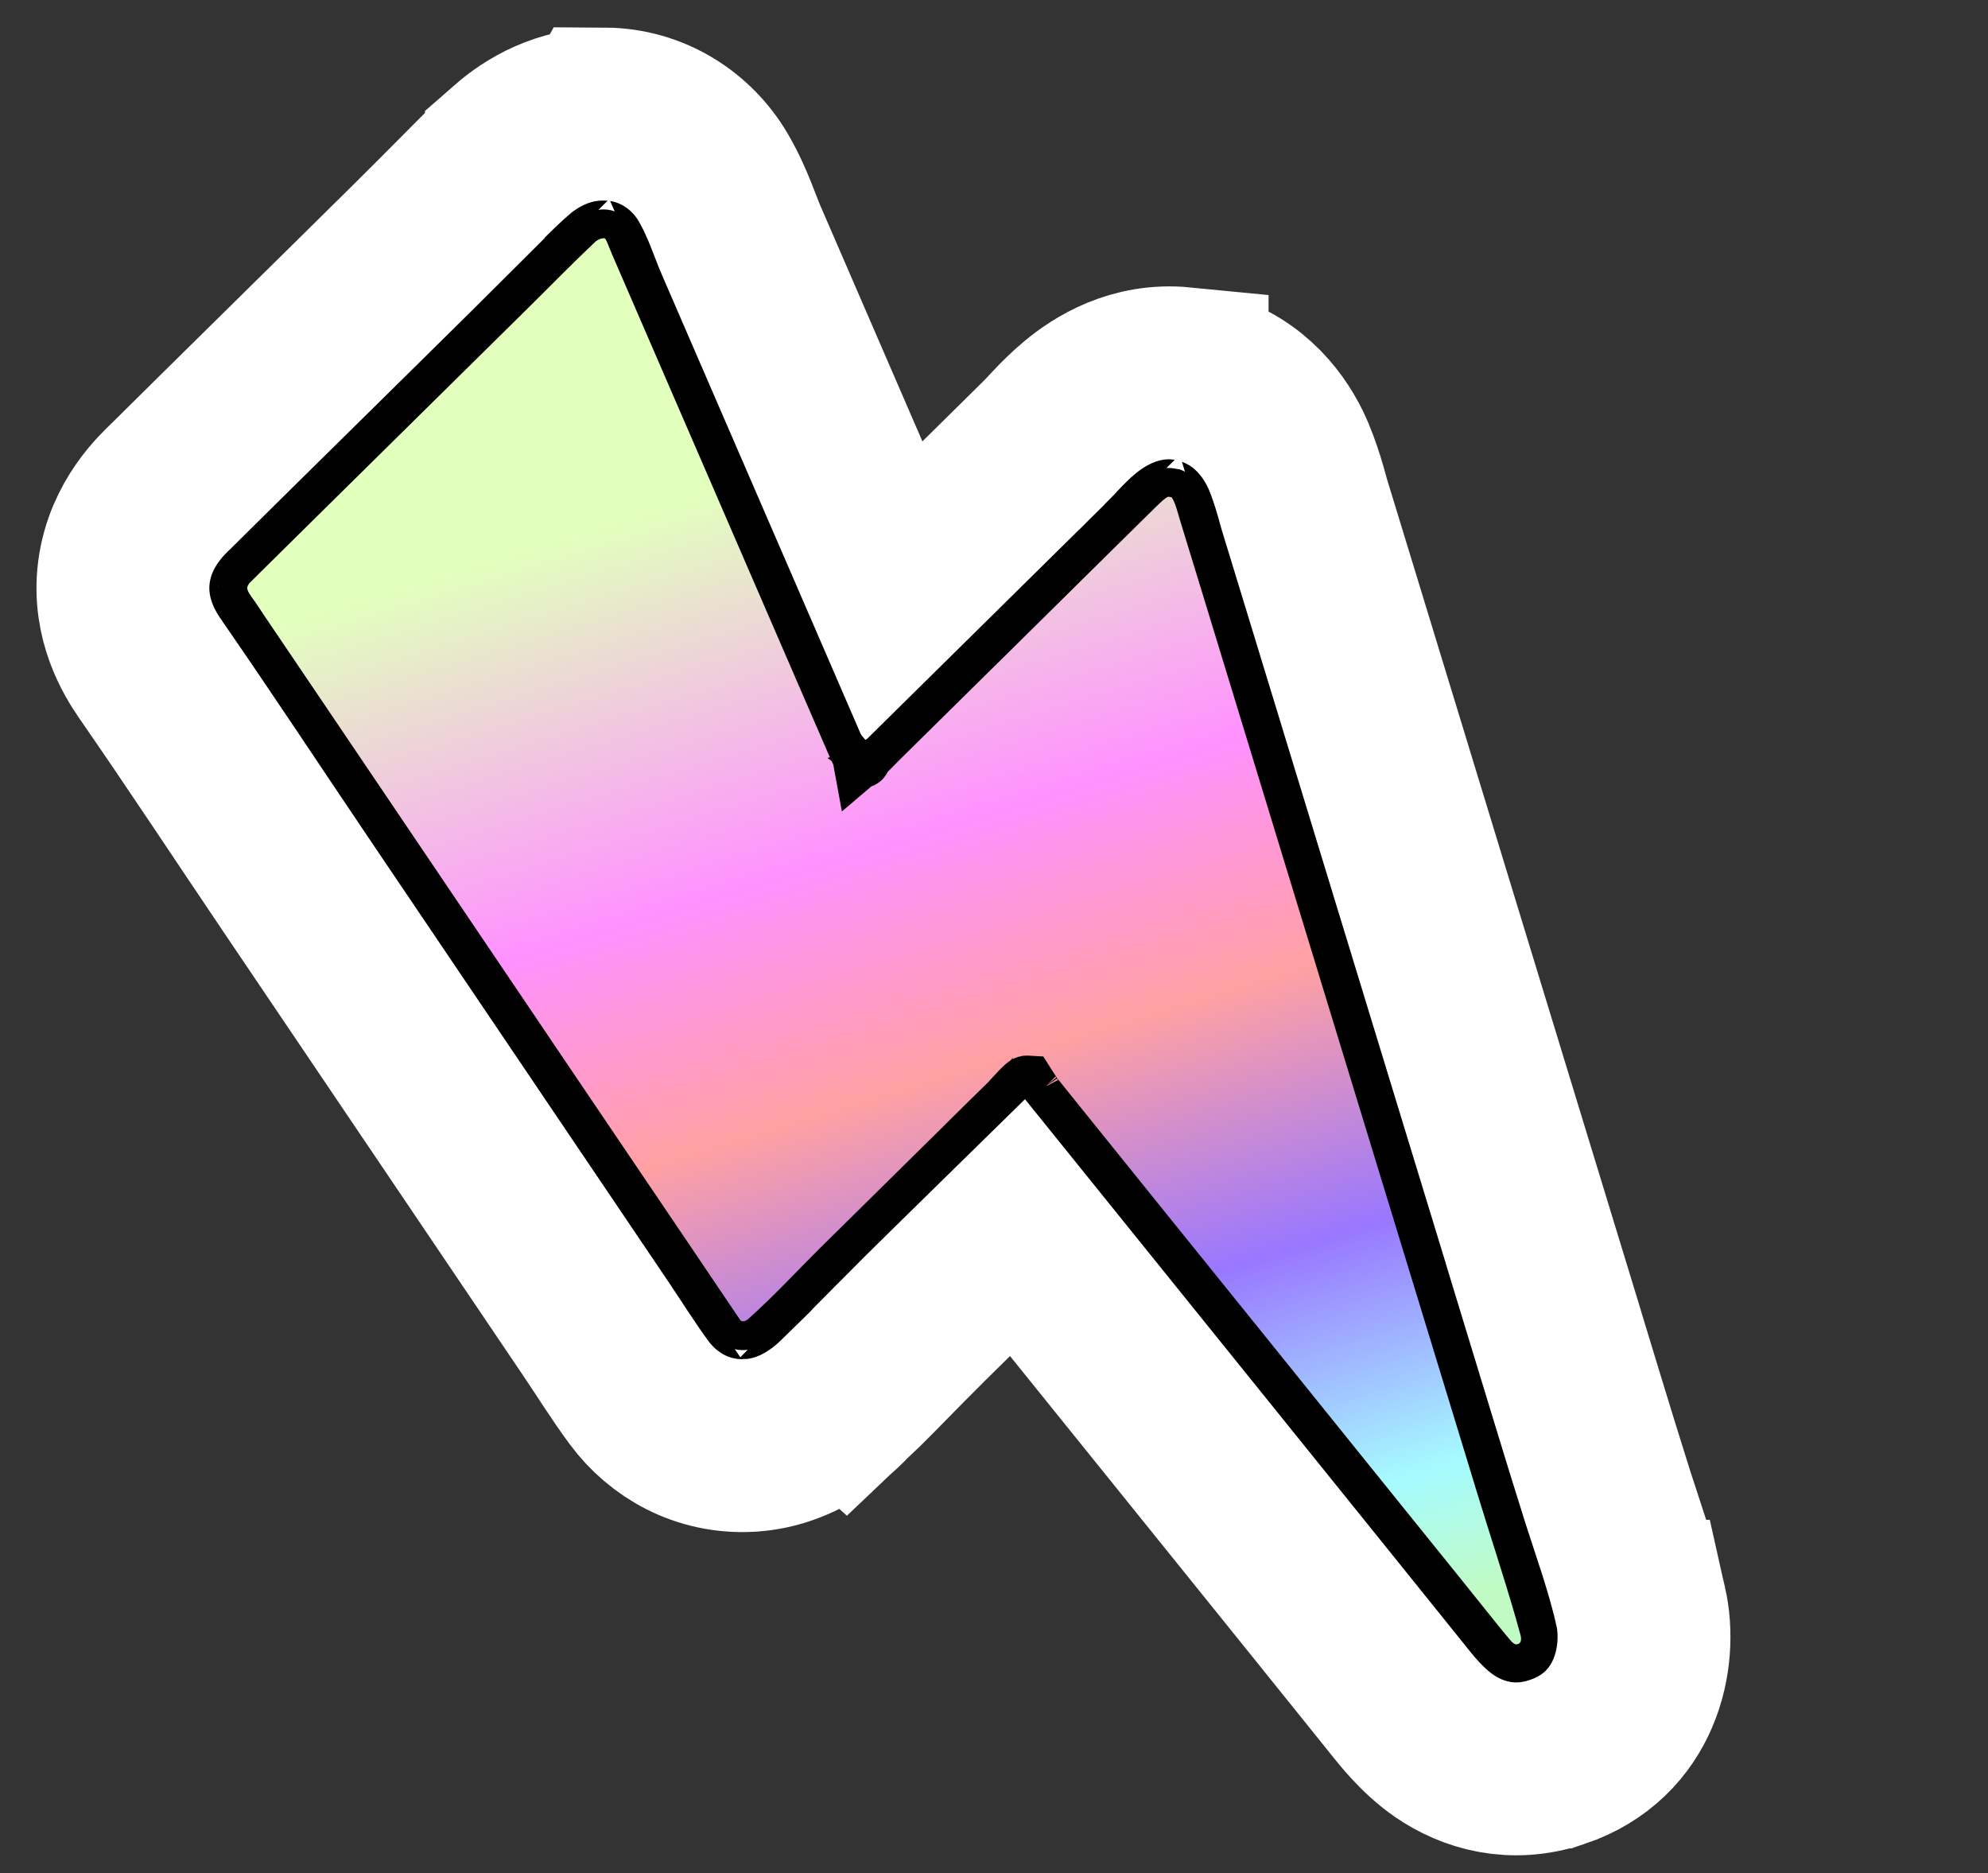
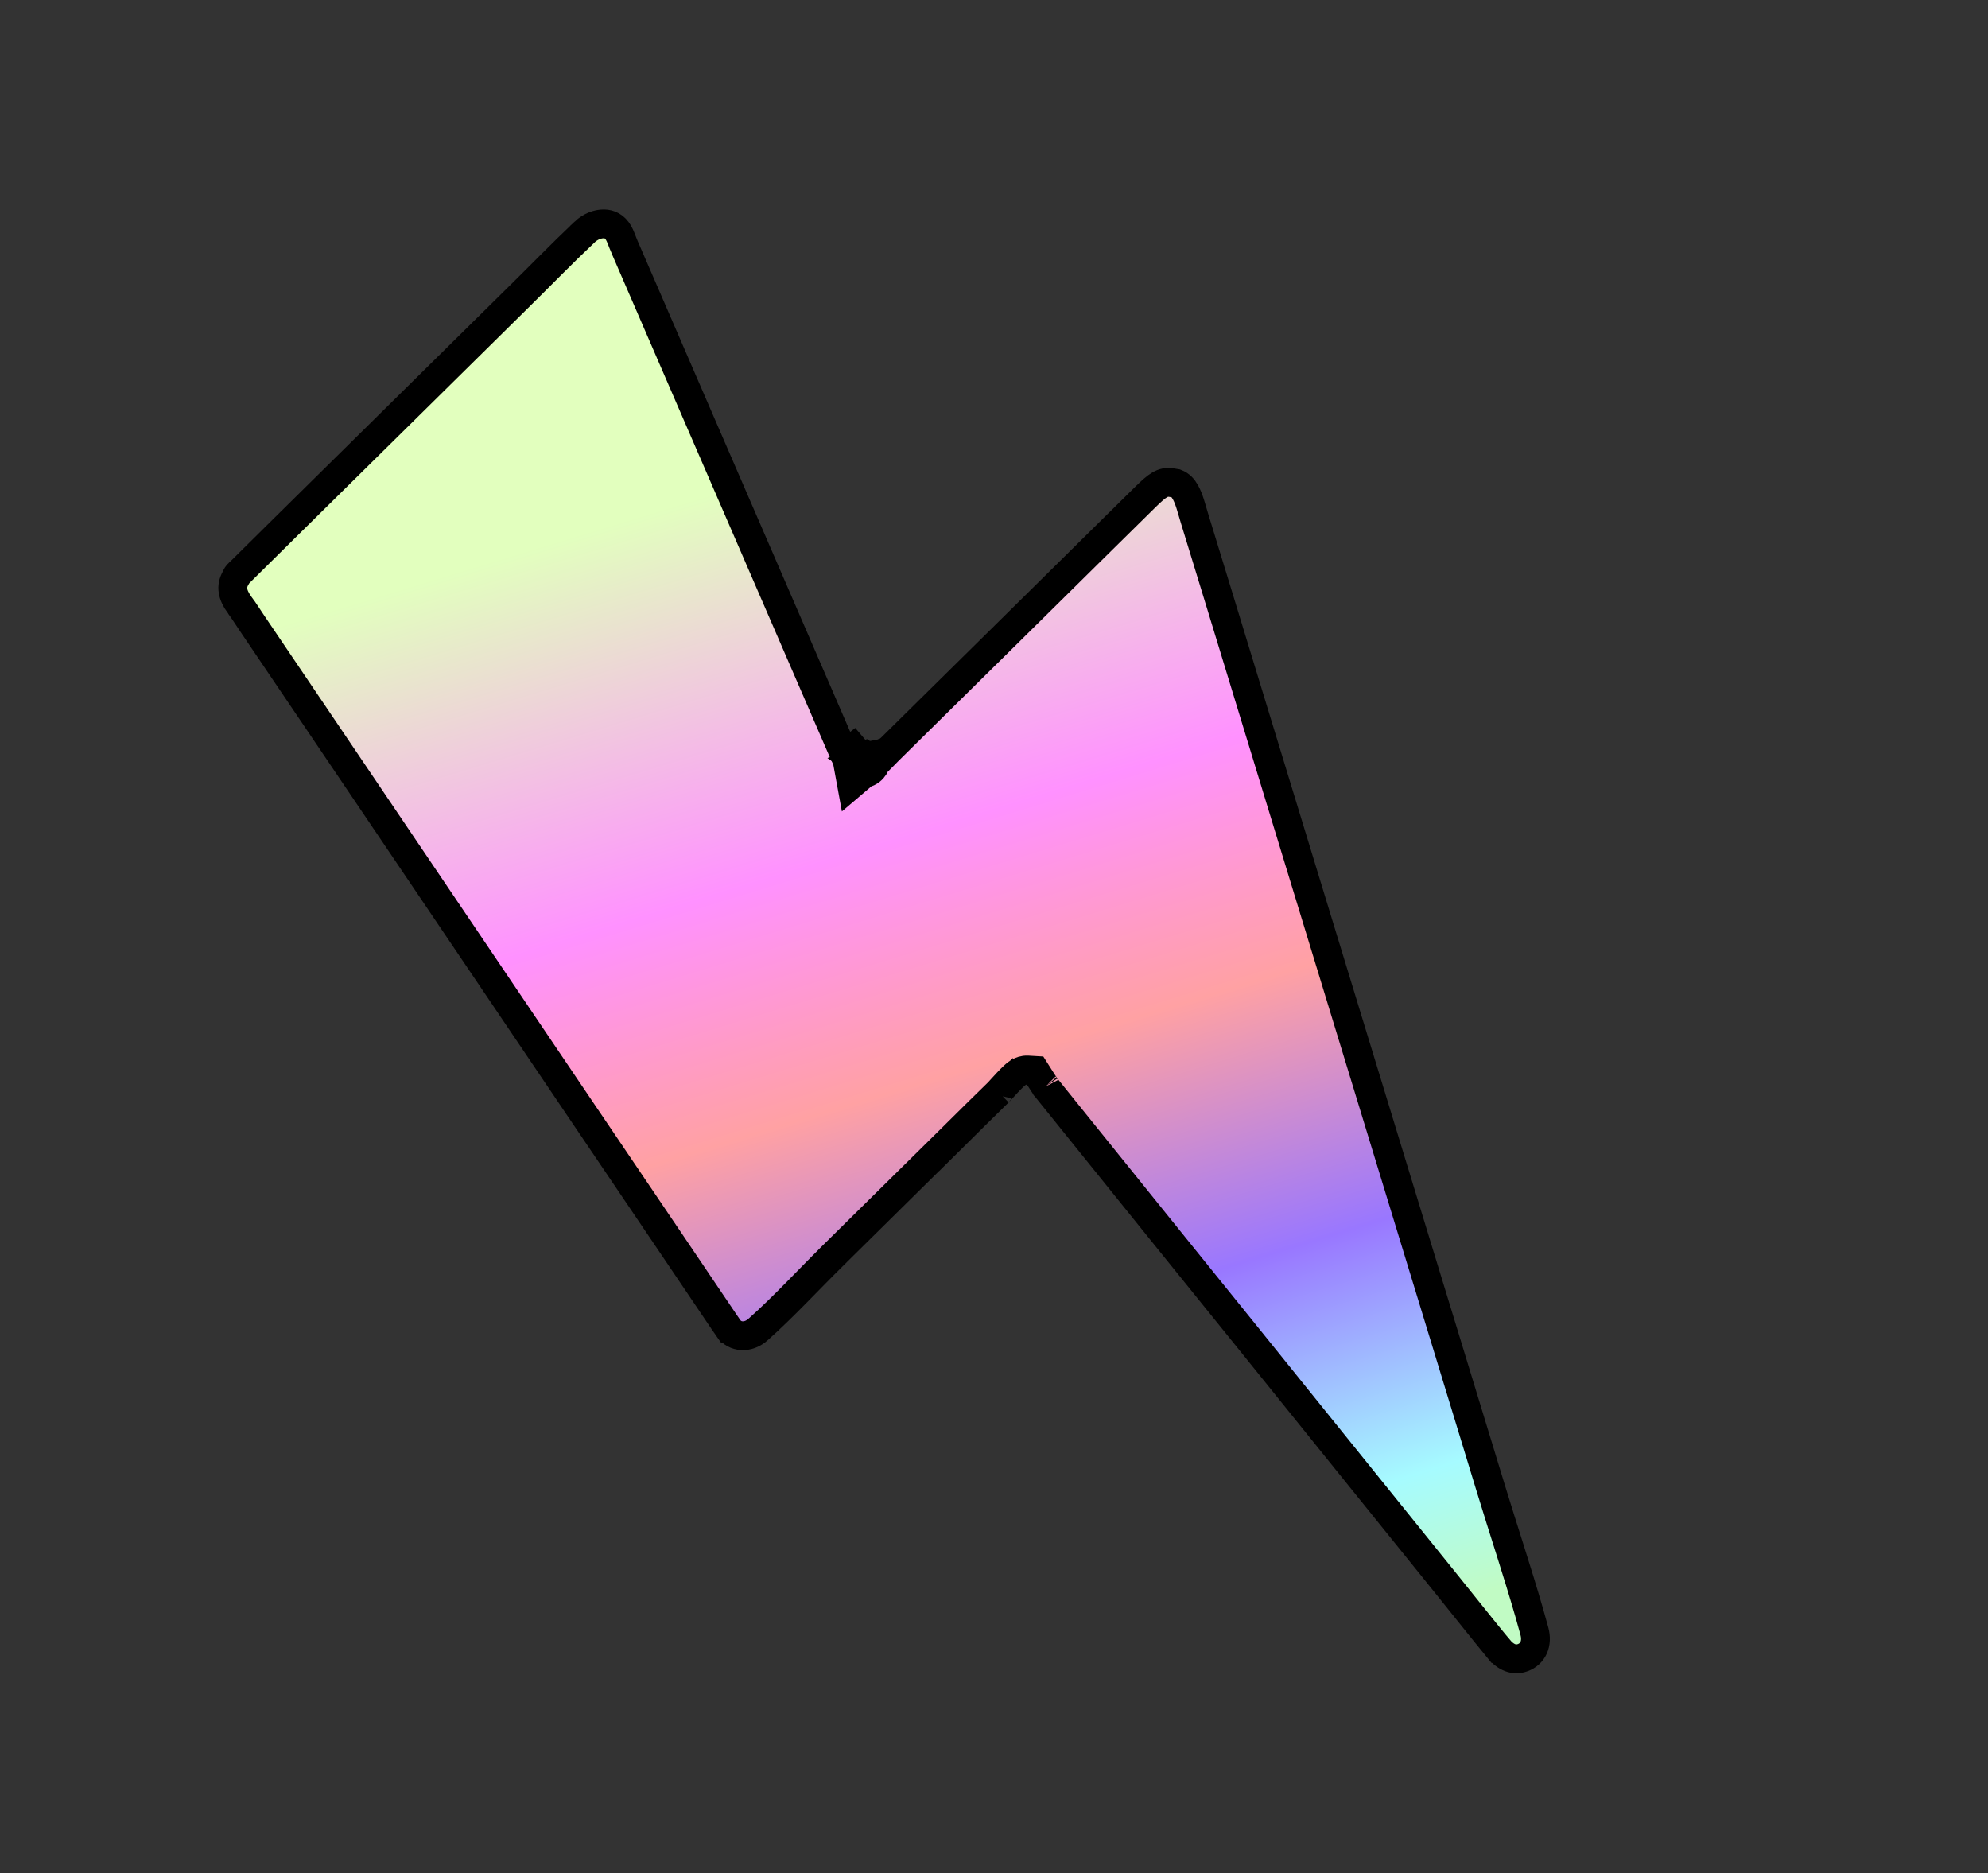
<svg xmlns="http://www.w3.org/2000/svg" width="69" height="65" viewBox="0 0 69 65" fill="none">
  <rect x="0" y="0" width="69" height="65" fill="#333333" stroke="none" />
-   <path d="M4.302 19.854C4.525 18.144 5.672 17.129 5.956 16.85C7.056 15.759 8.159 14.671 9.259 13.587C11.497 11.374 13.706 9.216 15.908 7.016L15.908 7.015C16.348 6.576 17.058 5.819 17.75 5.213L17.75 5.212C18.44 4.608 19.539 3.947 20.977 3.959L20.978 3.957C22.633 3.966 24.005 4.888 24.746 6.144C25.033 6.631 25.239 7.119 25.382 7.476C25.559 7.92 25.614 8.085 25.728 8.348C26.346 9.776 26.964 11.203 27.582 12.63C28.201 14.058 28.819 15.486 29.438 16.915C29.749 17.634 30.062 18.353 30.373 19.072C30.584 19.558 30.794 20.044 31.004 20.529C31.758 19.785 32.505 19.049 33.283 18.281C34.273 17.304 35.248 16.344 36.233 15.37L36.234 15.37C36.355 15.25 36.43 15.164 36.674 14.906C36.869 14.7 37.153 14.41 37.49 14.131C38.155 13.582 39.37 12.798 41.029 12.96L41.029 12.966C41.105 12.973 41.181 12.983 41.259 12.996L41.458 13.034L41.465 13.036C43.191 13.424 44.134 14.605 44.611 15.583C44.968 16.314 45.23 17.37 45.264 17.481C45.681 18.843 46.08 20.152 46.497 21.514L46.498 21.518C46.922 22.909 47.348 24.3 47.773 25.692C48.199 27.084 48.624 28.478 49.049 29.872C49.802 32.341 50.557 34.81 51.312 37.28C52.067 39.749 52.823 42.22 53.577 44.691L53.576 44.692C54.33 47.154 55.049 49.563 55.812 51.976C56.124 52.958 56.64 54.386 56.945 55.741L56.946 55.741C57.347 57.517 56.769 60.226 54.048 61.145L54.045 61.145C52.486 61.671 51.1 61.26 50.118 60.581C49.34 60.042 48.762 59.283 48.564 59.04L48.561 59.036C48.161 58.541 47.764 58.046 47.371 57.556C46.977 57.065 46.586 56.578 46.194 56.094L46.189 56.087C44.581 54.088 42.97 52.092 41.358 50.094C40.55 49.093 39.742 48.092 38.937 47.092C38.13 46.092 37.325 45.092 36.518 44.093C36.115 43.596 35.713 43.099 35.312 42.601C35.171 42.739 35.031 42.878 34.891 43.017L34.886 43.022C33.615 44.275 32.398 45.45 31.186 46.675L31.186 46.676C30.646 47.224 30.002 47.897 29.345 48.518L29.344 48.517C29.049 48.805 27.873 50.051 26.029 50.16L26.021 50.16L26.014 50.161C24.365 50.249 23.016 49.446 22.192 48.343L22.186 48.334C21.657 47.621 21.085 46.709 20.735 46.192L20.734 46.19C18.994 43.614 17.254 41.038 15.513 38.461C13.773 35.885 12.032 33.308 10.291 30.731C8.569 28.18 6.936 25.699 5.223 23.226L5.218 23.218L5.211 23.209C4.855 22.688 4.098 21.49 4.3 19.869L4.302 19.854ZM11.585 20.852C11.96 21.407 12.349 21.98 12.73 22.547L12.732 22.547C13.537 23.738 14.341 24.928 15.145 26.117C15.948 27.307 16.752 28.497 17.556 29.687L17.556 29.688C20.412 33.918 23.281 38.159 26.141 42.397C26.859 41.675 27.579 40.953 28.363 40.18C28.878 39.672 29.394 39.162 29.911 38.651L31.464 37.117L31.469 37.113C32.017 36.574 32.319 36.309 32.647 35.943C32.649 35.941 32.651 35.938 32.654 35.935C32.681 35.903 32.676 35.908 32.722 35.853C32.755 35.813 32.808 35.751 32.873 35.678L34.622 31.598L36.842 34.491C37.225 34.624 37.702 34.874 38.117 35.331C38.394 35.636 38.587 35.973 38.715 36.309C38.784 36.388 38.882 36.499 38.981 36.621L38.98 36.621C39.401 37.138 39.82 37.659 40.226 38.163C41.037 39.163 41.845 40.166 42.65 41.165L42.648 41.166C44.232 43.13 45.812 45.091 47.396 47.054C47.039 45.915 46.681 44.763 46.322 43.591C44.949 39.107 43.578 34.62 42.208 30.133C41.526 27.904 40.843 25.669 40.161 23.435L40.16 23.434C39.988 22.873 39.818 22.311 39.646 21.75C39.611 21.633 39.574 21.517 39.538 21.4C38.853 22.078 38.168 22.756 37.484 23.431L37.482 23.432C36.288 24.607 34.961 25.996 33.597 27.326L34.438 30.461L30.75 29.459C29.603 29.764 28.293 29.487 27.442 28.559L23.613 27.518L25.905 25.432C25.771 25.123 25.637 24.812 25.502 24.5C25.339 24.126 25.174 23.748 25.011 23.369C24.684 22.618 24.36 21.867 24.037 21.118C23.712 20.367 23.389 19.619 23.064 18.871L23.063 18.868C22.432 17.411 21.8 15.953 21.168 14.495C20.828 13.709 20.486 12.924 20.145 12.137C19.553 12.726 18.963 13.312 18.335 13.933L18.333 13.935C17.304 14.95 16.276 15.965 15.247 16.982C14.218 17.997 13.188 19.014 12.157 20.03C11.931 20.253 11.706 20.477 11.479 20.701C11.515 20.753 11.552 20.803 11.585 20.852Z" fill="black" stroke="white" stroke-width="6" />
  <path d="M8.22 19.974C8.222 19.97 8.228 19.956 8.247 19.938L8.267 19.917L8.285 19.895C8.285 19.895 8.286 19.894 8.287 19.892C8.289 19.89 8.291 19.888 8.295 19.885C8.302 19.878 8.311 19.87 8.326 19.857L8.342 19.844L8.357 19.829L9.903 18.3C12.567 15.674 15.233 13.043 17.894 10.415L17.895 10.415C18.709 9.614 19.478 8.82 20.29 8.052L20.29 8.051C20.49 7.862 20.743 7.765 20.959 7.768C21.154 7.77 21.335 7.853 21.467 8.078C21.498 8.131 21.529 8.198 21.564 8.287C21.595 8.364 21.64 8.488 21.683 8.586L21.684 8.586C22.33 10.076 22.974 11.566 23.619 13.055C24.264 14.544 24.909 16.034 25.555 17.524C26.8 20.396 28.046 23.274 29.292 26.152L29.296 26.16C29.313 26.197 29.331 26.233 29.345 26.259C29.36 26.289 29.371 26.31 29.382 26.331C29.392 26.352 29.398 26.366 29.401 26.374L29.556 27.218L30.003 26.838C30.178 26.807 30.291 26.687 30.34 26.608C30.363 26.569 30.378 26.532 30.389 26.5C30.569 26.327 30.745 26.136 30.87 26.014L30.872 26.013C31.466 25.427 32.061 24.839 32.656 24.252C33.251 23.665 33.846 23.077 34.441 22.491L34.442 22.491C35.115 21.825 35.79 21.159 36.465 20.493C37.139 19.828 37.813 19.162 38.487 18.496L38.488 18.497C38.702 18.287 38.915 18.075 39.128 17.865C39.341 17.654 39.553 17.445 39.765 17.237C40.165 16.846 40.357 16.699 40.659 16.748L40.82 16.775C40.968 16.833 41.063 16.936 41.146 17.086C41.279 17.326 41.344 17.61 41.461 17.994L41.462 17.997L42.277 20.657L45.123 29.98C46.294 33.82 47.469 37.659 48.641 41.495C49.157 43.182 49.672 44.869 50.188 46.556C50.703 48.243 51.218 49.93 51.733 51.617C52.182 53.091 52.661 54.523 53.08 55.977L53.255 56.603C53.375 57.042 53.203 57.396 52.853 57.524C52.561 57.631 52.272 57.531 52.007 57.208L52.006 57.208C51.428 56.505 50.87 55.797 50.293 55.082C49.149 53.663 48.004 52.243 46.858 50.823L43.424 46.562C41.297 43.931 39.175 41.298 37.054 38.664C36.796 38.34 36.54 38.022 36.281 37.703C36.275 37.694 36.268 37.683 36.26 37.669C36.237 37.634 36.207 37.589 36.178 37.543C36.149 37.498 36.12 37.453 36.098 37.419C36.087 37.402 36.078 37.388 36.072 37.378C36.069 37.373 36.067 37.37 36.065 37.367C36.064 37.366 36.064 37.365 36.063 37.364L36.063 37.363L35.926 37.147L35.671 37.132C35.527 37.123 35.42 37.179 35.397 37.191C35.355 37.212 35.321 37.235 35.3 37.25C35.257 37.282 35.215 37.318 35.182 37.349C35.113 37.413 35.035 37.495 34.963 37.57C34.891 37.647 34.818 37.727 34.761 37.789C34.732 37.821 34.708 37.848 34.688 37.87C34.678 37.88 34.67 37.889 34.664 37.896C34.662 37.898 34.66 37.899 34.659 37.901L34.659 37.9C34.136 38.411 33.614 38.928 33.094 39.443L33.094 39.442C31.698 40.817 30.301 42.201 28.904 43.578L28.904 43.579C28.018 44.454 27.219 45.326 26.327 46.124L26.325 46.127C25.958 46.458 25.505 46.408 25.287 46.099L25.286 46.099C25.16 45.922 25.062 45.765 24.923 45.561L24.921 45.561C24.623 45.119 24.325 44.677 24.027 44.236L23.131 42.91C21.08 39.882 19.035 36.851 16.986 33.818L10.748 24.585L10.747 24.584C10.422 24.105 10.098 23.625 9.774 23.145C9.45 22.666 9.126 22.185 8.8 21.705L8.797 21.702C8.667 21.514 8.486 21.22 8.32 20.996L8.318 20.996C8.177 20.803 8.106 20.637 8.086 20.495C8.066 20.363 8.086 20.218 8.186 20.045L8.207 20.01L8.22 19.974ZM36.285 37.707C36.287 37.711 36.288 37.713 36.289 37.714C36.288 37.713 36.287 37.711 36.285 37.709C36.284 37.707 36.283 37.706 36.282 37.704C36.283 37.706 36.284 37.707 36.285 37.707ZM29.488 26.084C29.512 26.043 29.555 25.992 29.612 25.948L29.892 26.276L29.942 26.267L29.914 26.302L29.902 26.316L29.421 26.42C29.414 26.381 29.411 26.33 29.419 26.273C29.423 26.246 29.436 26.168 29.488 26.084Z" fill="url(#paint0_linear_1814_763)" stroke="black" />
-   <path d="M30.065 26.241C30.075 26.251 30.083 26.26 30.089 26.268L29.754 26.415C29.744 26.404 29.735 26.395 29.73 26.387M30.065 26.241L29.73 26.387M30.065 26.241C30.064 26.239 30.062 26.238 30.06 26.236M30.065 26.241L29.73 26.387M29.73 26.387C29.727 26.383 29.726 26.378 29.723 26.374C29.722 26.369 29.721 26.365 29.72 26.36M30.06 26.236L29.72 26.36M30.06 26.236C30.056 26.232 30.054 26.227 30.05 26.223C30.047 26.221 30.044 26.22 30.041 26.218L29.721 26.359L29.72 26.36M30.06 26.236L29.72 26.36M30.106 26.327C30.107 26.352 30.104 26.379 30.094 26.404C30.079 26.441 30.056 26.462 30.035 26.474C30.017 26.485 29.964 26.508 29.886 26.489C29.852 26.481 29.819 26.465 29.789 26.444L30.106 26.327ZM30.101 26.295L29.78 26.437C29.777 26.435 29.774 26.433 29.772 26.431C29.767 26.428 29.764 26.424 29.76 26.42L30.101 26.295ZM29.727 26.25C29.743 26.213 29.766 26.192 29.787 26.181C29.806 26.17 29.858 26.147 29.936 26.165C29.97 26.173 30.002 26.19 30.032 26.212L29.714 26.328C29.713 26.302 29.717 26.275 29.727 26.25Z" fill="black" stroke="black" />
+   <path d="M30.065 26.241L29.754 26.415C29.744 26.404 29.735 26.395 29.73 26.387M30.065 26.241L29.73 26.387M30.065 26.241C30.064 26.239 30.062 26.238 30.06 26.236M30.065 26.241L29.73 26.387M29.73 26.387C29.727 26.383 29.726 26.378 29.723 26.374C29.722 26.369 29.721 26.365 29.72 26.36M30.06 26.236L29.72 26.36M30.06 26.236C30.056 26.232 30.054 26.227 30.05 26.223C30.047 26.221 30.044 26.22 30.041 26.218L29.721 26.359L29.72 26.36M30.06 26.236L29.72 26.36M30.106 26.327C30.107 26.352 30.104 26.379 30.094 26.404C30.079 26.441 30.056 26.462 30.035 26.474C30.017 26.485 29.964 26.508 29.886 26.489C29.852 26.481 29.819 26.465 29.789 26.444L30.106 26.327ZM30.101 26.295L29.78 26.437C29.777 26.435 29.774 26.433 29.772 26.431C29.767 26.428 29.764 26.424 29.76 26.42L30.101 26.295ZM29.727 26.25C29.743 26.213 29.766 26.192 29.787 26.181C29.806 26.17 29.858 26.147 29.936 26.165C29.97 26.173 30.002 26.19 30.032 26.212L29.714 26.328C29.713 26.302 29.717 26.275 29.727 26.25Z" fill="black" stroke="black" />
  <defs>
    <linearGradient id="paint0_linear_1814_763" x1="24.19" y1="17.288" x2="37.646" y2="61.411" gradientUnits="userSpaceOnUse">
      <stop stop-color="#E2FFBE" />
      <stop offset="0.29" stop-color="#FF91FF" />
      <stop offset="0.47" stop-color="#FFA1A3" />
      <stop offset="0.67" stop-color="#9977FF" />
      <stop offset="0.86" stop-color="#A6FBFF" />
      <stop offset="0.96" stop-color="#C1FBC4" />
    </linearGradient>
  </defs>
</svg>